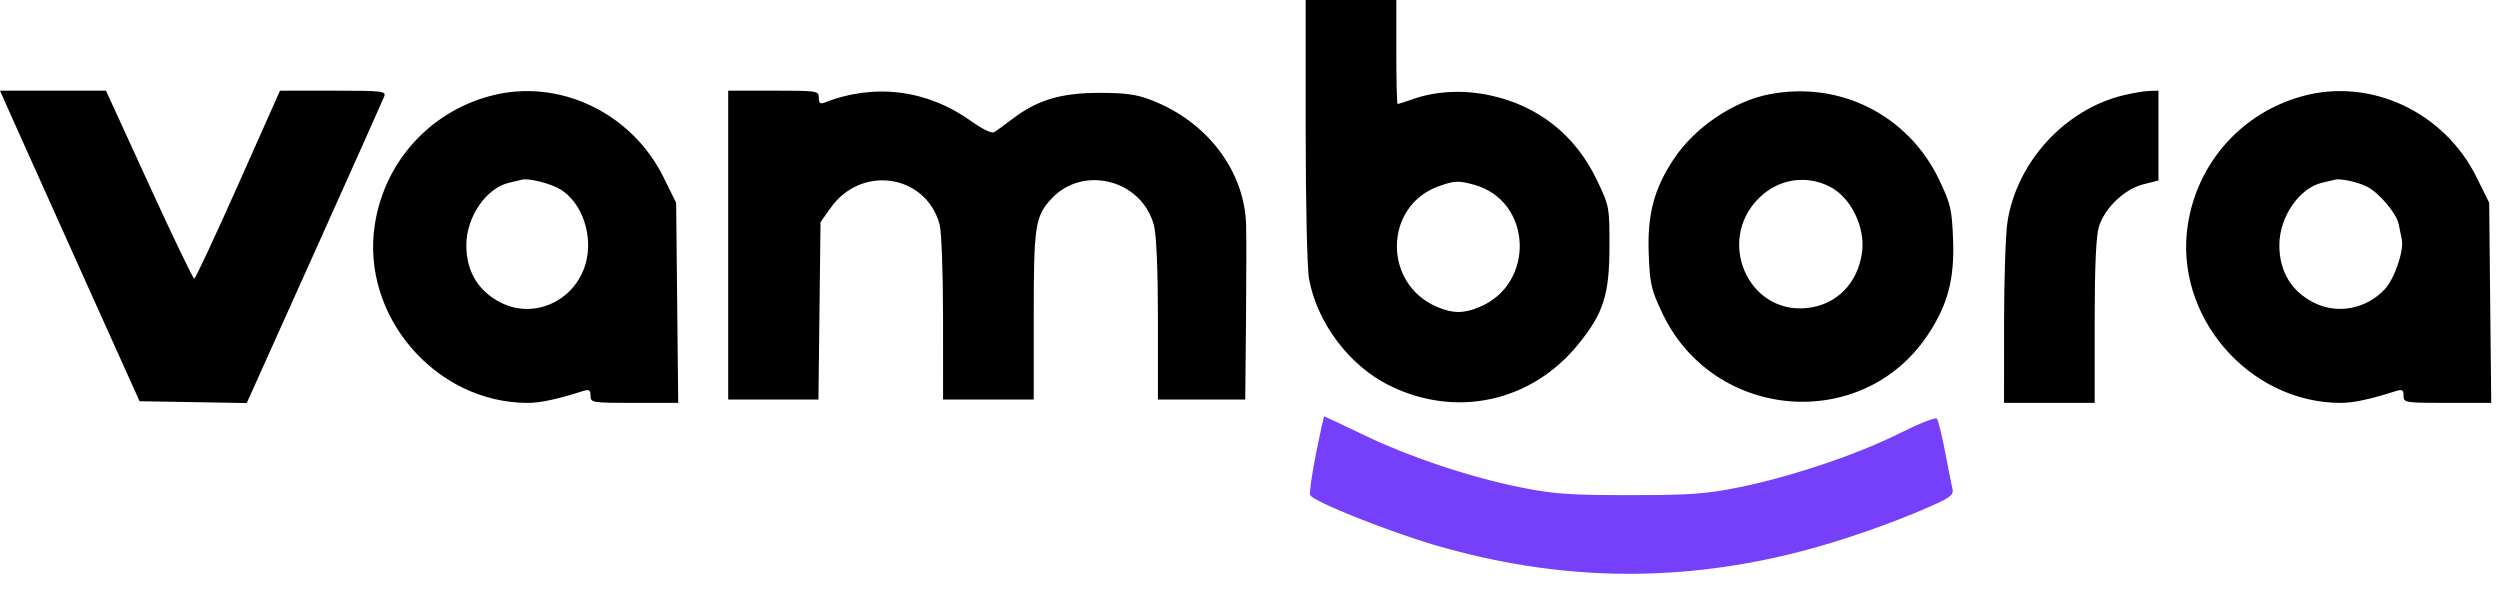
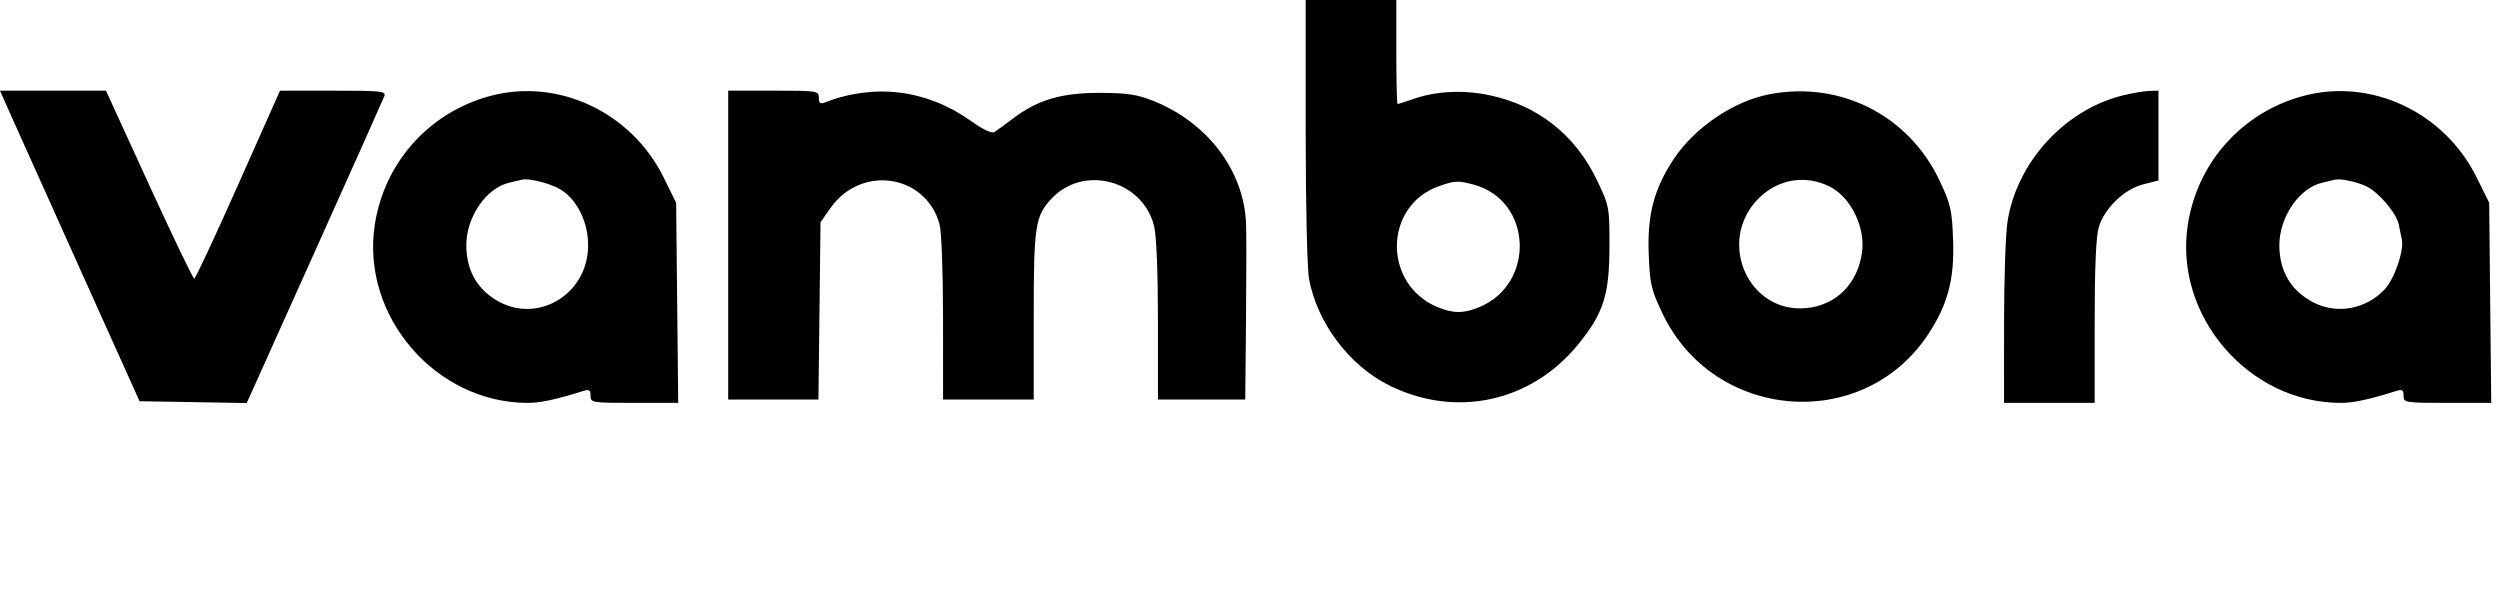
<svg xmlns="http://www.w3.org/2000/svg" width="114" height="27" viewBox="0 0 114 27" fill="none">
  <path fill-rule="evenodd" clip-rule="evenodd" d="M59.539 5.95C59.539 9.289 59.606 12.262 59.693 12.725C60.066 14.728 61.522 16.664 63.333 17.567C66.384 19.088 69.833 18.338 71.979 15.687C73.122 14.275 73.387 13.443 73.391 11.253C73.394 9.444 73.386 9.397 72.823 8.218C71.837 6.155 70.138 4.81 67.925 4.343C66.709 4.087 65.476 4.15 64.415 4.524C64.07 4.646 63.761 4.746 63.73 4.746C63.698 4.746 63.672 3.678 63.672 2.373V0H61.606H59.539V5.95ZM0.596 5.473C0.924 6.21 2.356 9.397 3.778 12.554L6.364 18.296L8.807 18.337L11.251 18.379L14.336 11.519C16.032 7.747 17.466 4.541 17.521 4.397C17.614 4.155 17.427 4.134 15.194 4.135L12.767 4.136L10.86 8.422C9.812 10.779 8.91 12.707 8.857 12.707C8.803 12.707 7.876 10.778 6.796 8.421L4.832 4.134H2.416H0L0.596 5.473ZM22.353 4.376C19.572 5.123 17.531 7.4 17.091 10.243C16.447 14.399 19.859 18.372 24.07 18.372C24.638 18.372 25.366 18.216 26.584 17.832C26.867 17.743 26.928 17.782 26.928 18.048C26.928 18.361 26.994 18.372 28.927 18.372H30.926L30.879 13.809L30.832 9.245L30.258 8.084C28.788 5.111 25.446 3.544 22.353 4.376ZM33.206 11.176V18.219H35.263H37.321L37.368 14.175L37.416 10.13L37.875 9.48C39.274 7.502 42.21 7.941 42.844 10.224C42.933 10.543 43.003 12.425 43.003 14.506L43.004 18.219H45.071H47.138V14.386C47.138 10.29 47.204 9.856 47.949 9.059C49.409 7.497 52.099 8.212 52.625 10.301C52.735 10.736 52.802 12.386 52.802 14.612V18.219H54.793H56.783L56.818 14.583C56.837 12.583 56.838 10.602 56.82 10.181C56.715 7.749 55.035 5.553 52.533 4.577C51.832 4.304 51.345 4.235 50.123 4.235C48.383 4.235 47.304 4.558 46.176 5.417C45.821 5.687 45.444 5.96 45.339 6.025C45.223 6.096 44.81 5.899 44.286 5.524C42.283 4.09 39.889 3.785 37.607 4.674C37.404 4.754 37.339 4.701 37.339 4.456C37.339 4.144 37.272 4.134 35.272 4.134H33.206V11.176ZM80.667 4.302C79.041 4.619 77.278 5.815 76.331 7.24C75.426 8.604 75.115 9.772 75.181 11.559C75.232 12.948 75.29 13.201 75.806 14.288C78.139 19.197 84.937 19.746 87.911 15.265C88.816 13.902 89.127 12.734 89.061 10.947C89.01 9.557 88.952 9.305 88.436 8.218C87.024 5.246 83.898 3.671 80.667 4.302ZM96.819 4.346C94.158 4.995 91.969 7.384 91.542 10.105C91.456 10.652 91.385 12.736 91.385 14.736L91.384 18.372H93.451H95.517V14.677C95.517 12.203 95.579 10.775 95.705 10.356C95.963 9.495 96.87 8.623 97.734 8.405L98.426 8.231V6.182V4.134L98.005 4.147C97.774 4.154 97.24 4.244 96.819 4.346ZM105.027 4.376C102.246 5.123 100.205 7.4 99.765 10.243C99.121 14.399 102.533 18.372 106.744 18.372C107.312 18.372 108.04 18.216 109.258 17.832C109.541 17.743 109.603 17.782 109.603 18.048C109.603 18.361 109.668 18.372 111.601 18.372H113.6L113.553 13.809L113.507 9.245L112.932 8.084C111.462 5.111 108.12 3.544 105.027 4.376ZM25.373 8.541C26.408 9.014 27.035 10.512 26.751 11.834C26.363 13.643 24.426 14.611 22.827 13.795C21.802 13.272 21.264 12.372 21.264 11.178C21.264 9.891 22.181 8.56 23.228 8.33C23.453 8.281 23.706 8.22 23.79 8.196C24.044 8.121 24.831 8.292 25.373 8.541ZM83.442 8.512C84.393 8.993 85.063 10.355 84.91 11.496C84.717 12.932 83.737 13.917 82.37 14.049C79.706 14.305 78.261 10.98 80.195 9.045C81.08 8.16 82.339 7.954 83.442 8.512ZM107.934 8.511C108.487 8.789 109.274 9.72 109.38 10.222C109.428 10.452 109.493 10.766 109.524 10.919C109.628 11.438 109.186 12.722 108.742 13.194C107.892 14.099 106.575 14.343 105.501 13.795C104.476 13.272 103.938 12.372 103.938 11.178C103.938 9.891 104.855 8.56 105.902 8.33C106.127 8.281 106.38 8.22 106.464 8.196C106.709 8.124 107.501 8.294 107.934 8.511ZM67.227 8.427C69.868 9.161 70.029 12.93 67.465 14.001C66.748 14.301 66.261 14.301 65.545 14.001C63.051 12.959 63.093 9.388 65.61 8.491C66.331 8.234 66.505 8.227 67.227 8.427Z" fill="black" />
-   <path d="M59.744 22.575C59.704 22.469 59.823 21.617 60.009 20.683C60.195 19.749 60.364 18.984 60.383 18.984C60.403 18.984 61.203 19.361 62.161 19.822C64.283 20.842 67.018 21.757 69.352 22.227C70.842 22.527 71.569 22.578 74.313 22.578C77.061 22.578 77.782 22.527 79.282 22.225C81.654 21.747 84.694 20.726 86.619 19.759C87.493 19.321 88.258 19.019 88.32 19.088C88.381 19.157 88.55 19.834 88.694 20.592C88.838 21.35 88.99 22.114 89.032 22.289C89.096 22.56 88.949 22.679 88.064 23.073C86.2 23.904 83.694 24.763 81.738 25.242C76.271 26.581 71.012 26.466 65.539 24.888C63.369 24.262 59.853 22.859 59.744 22.575Z" fill="#763FF9" />
</svg>